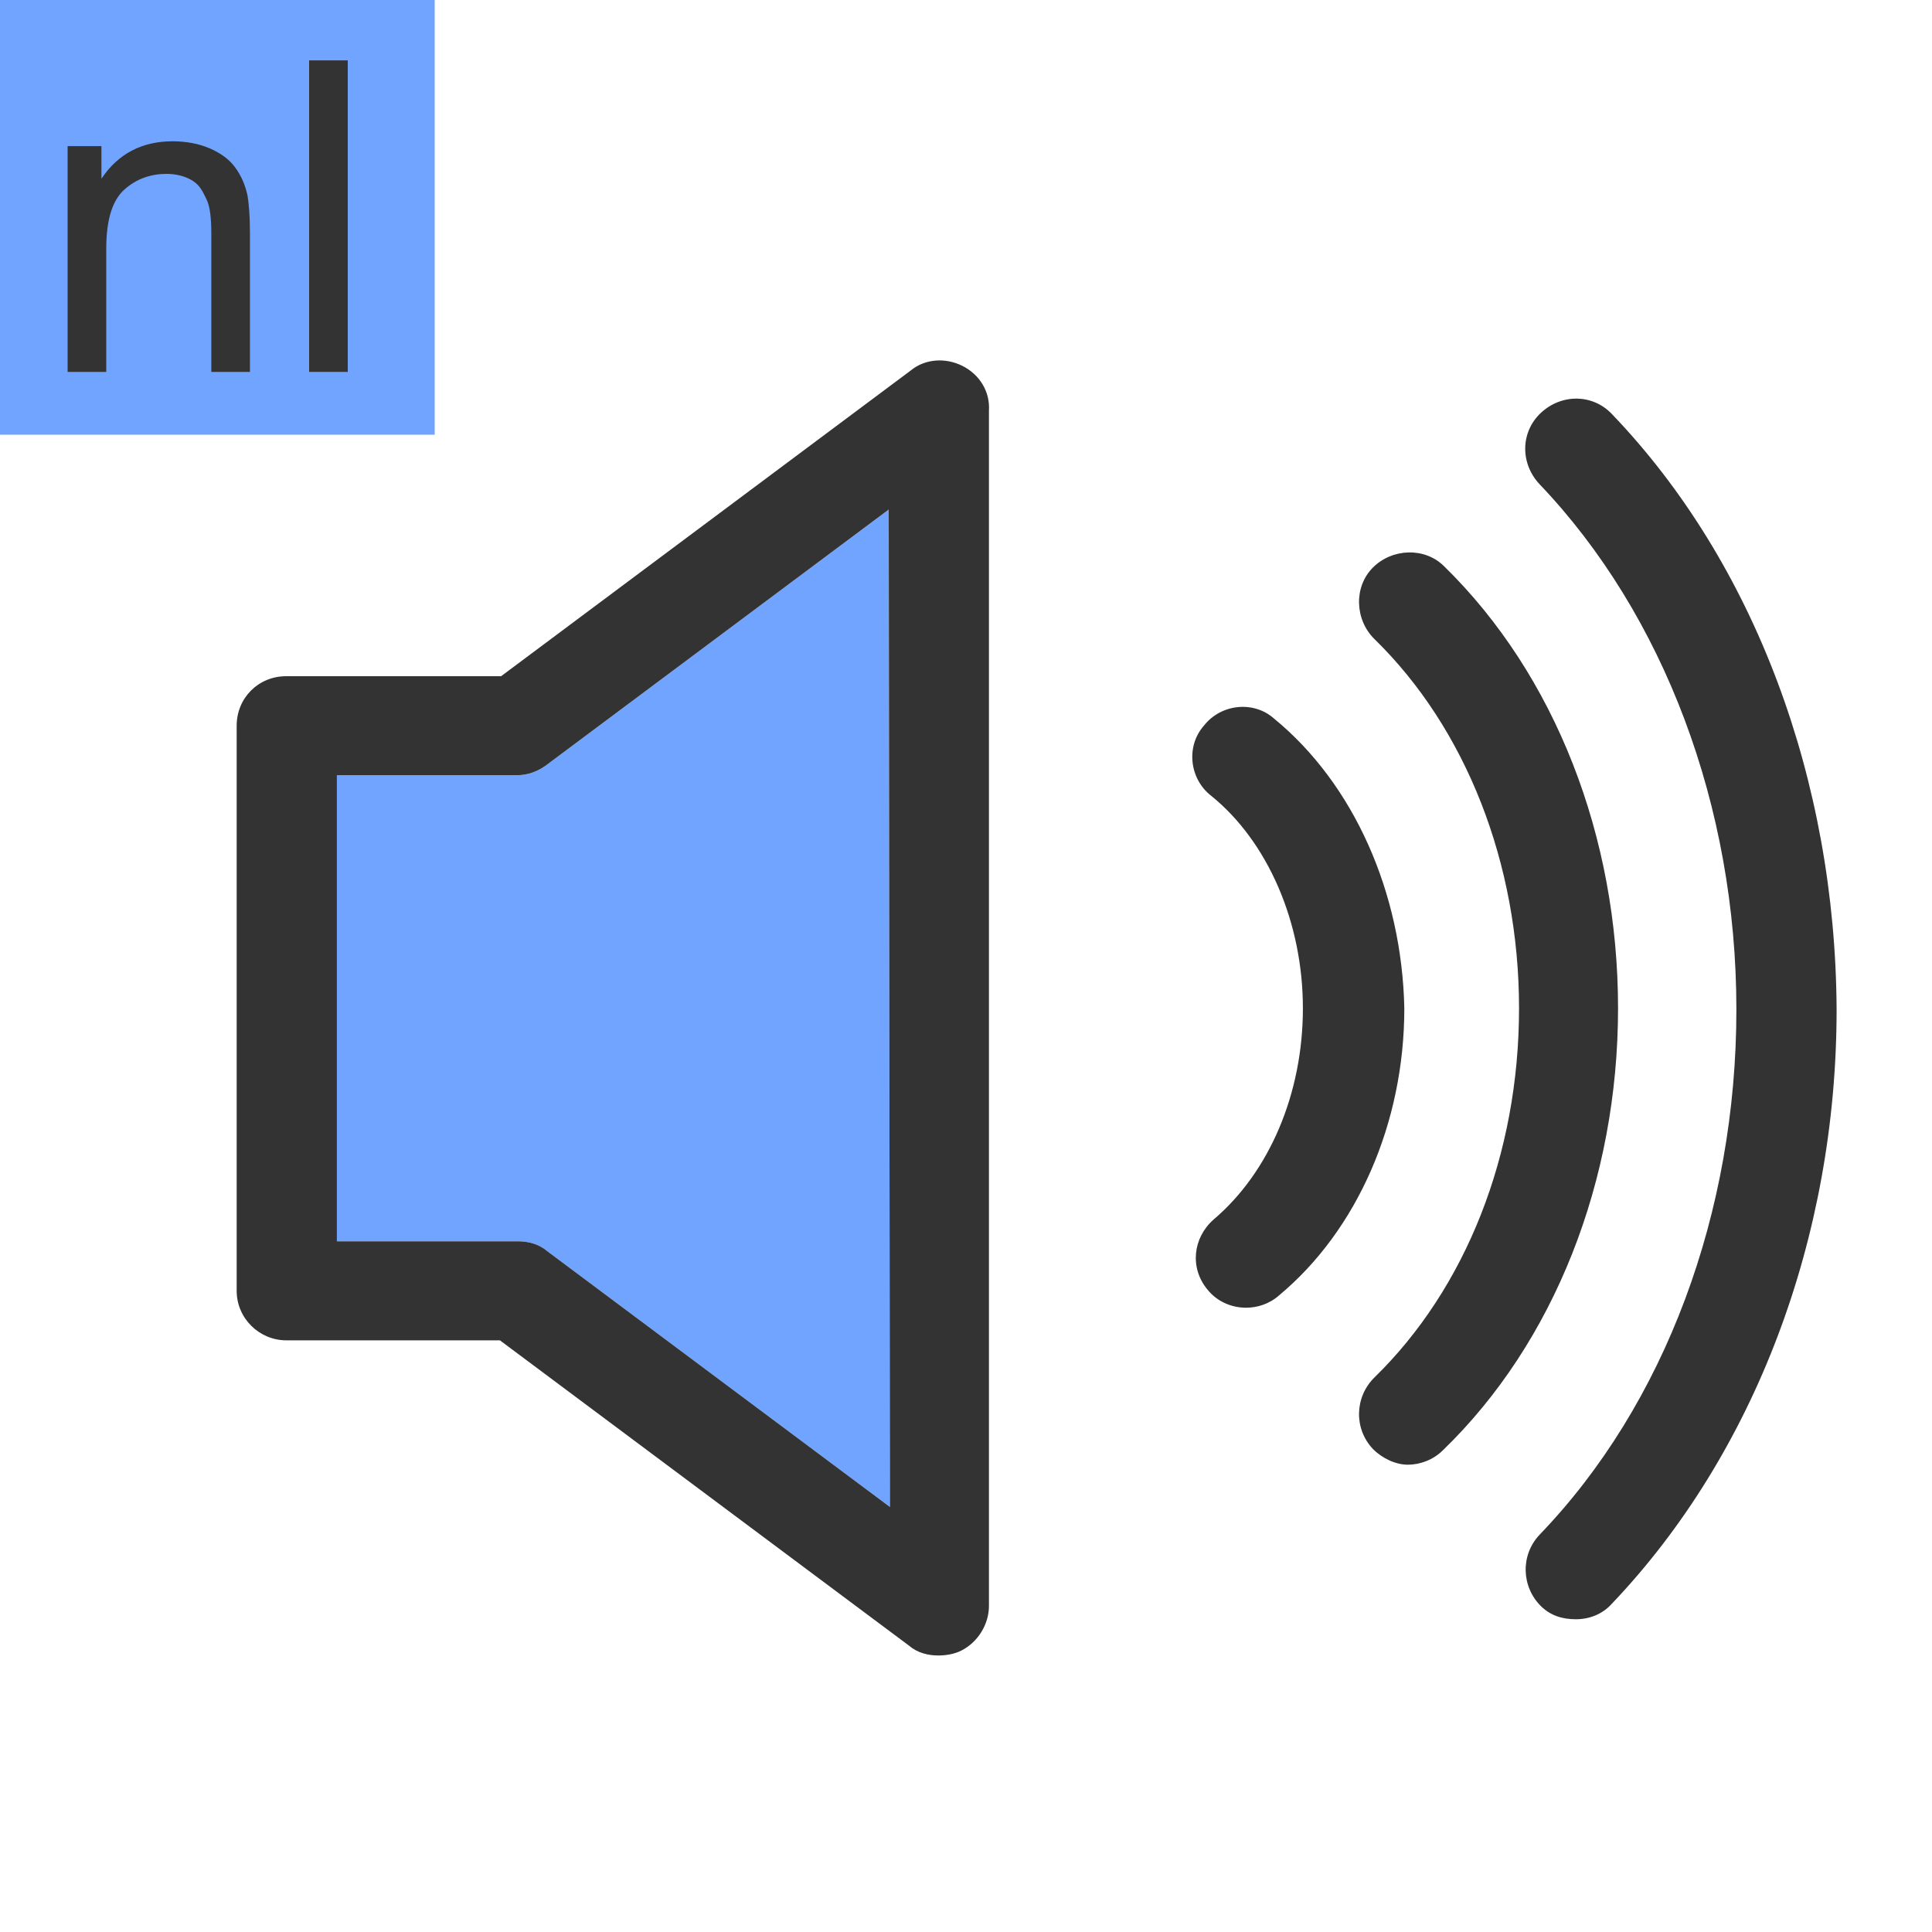
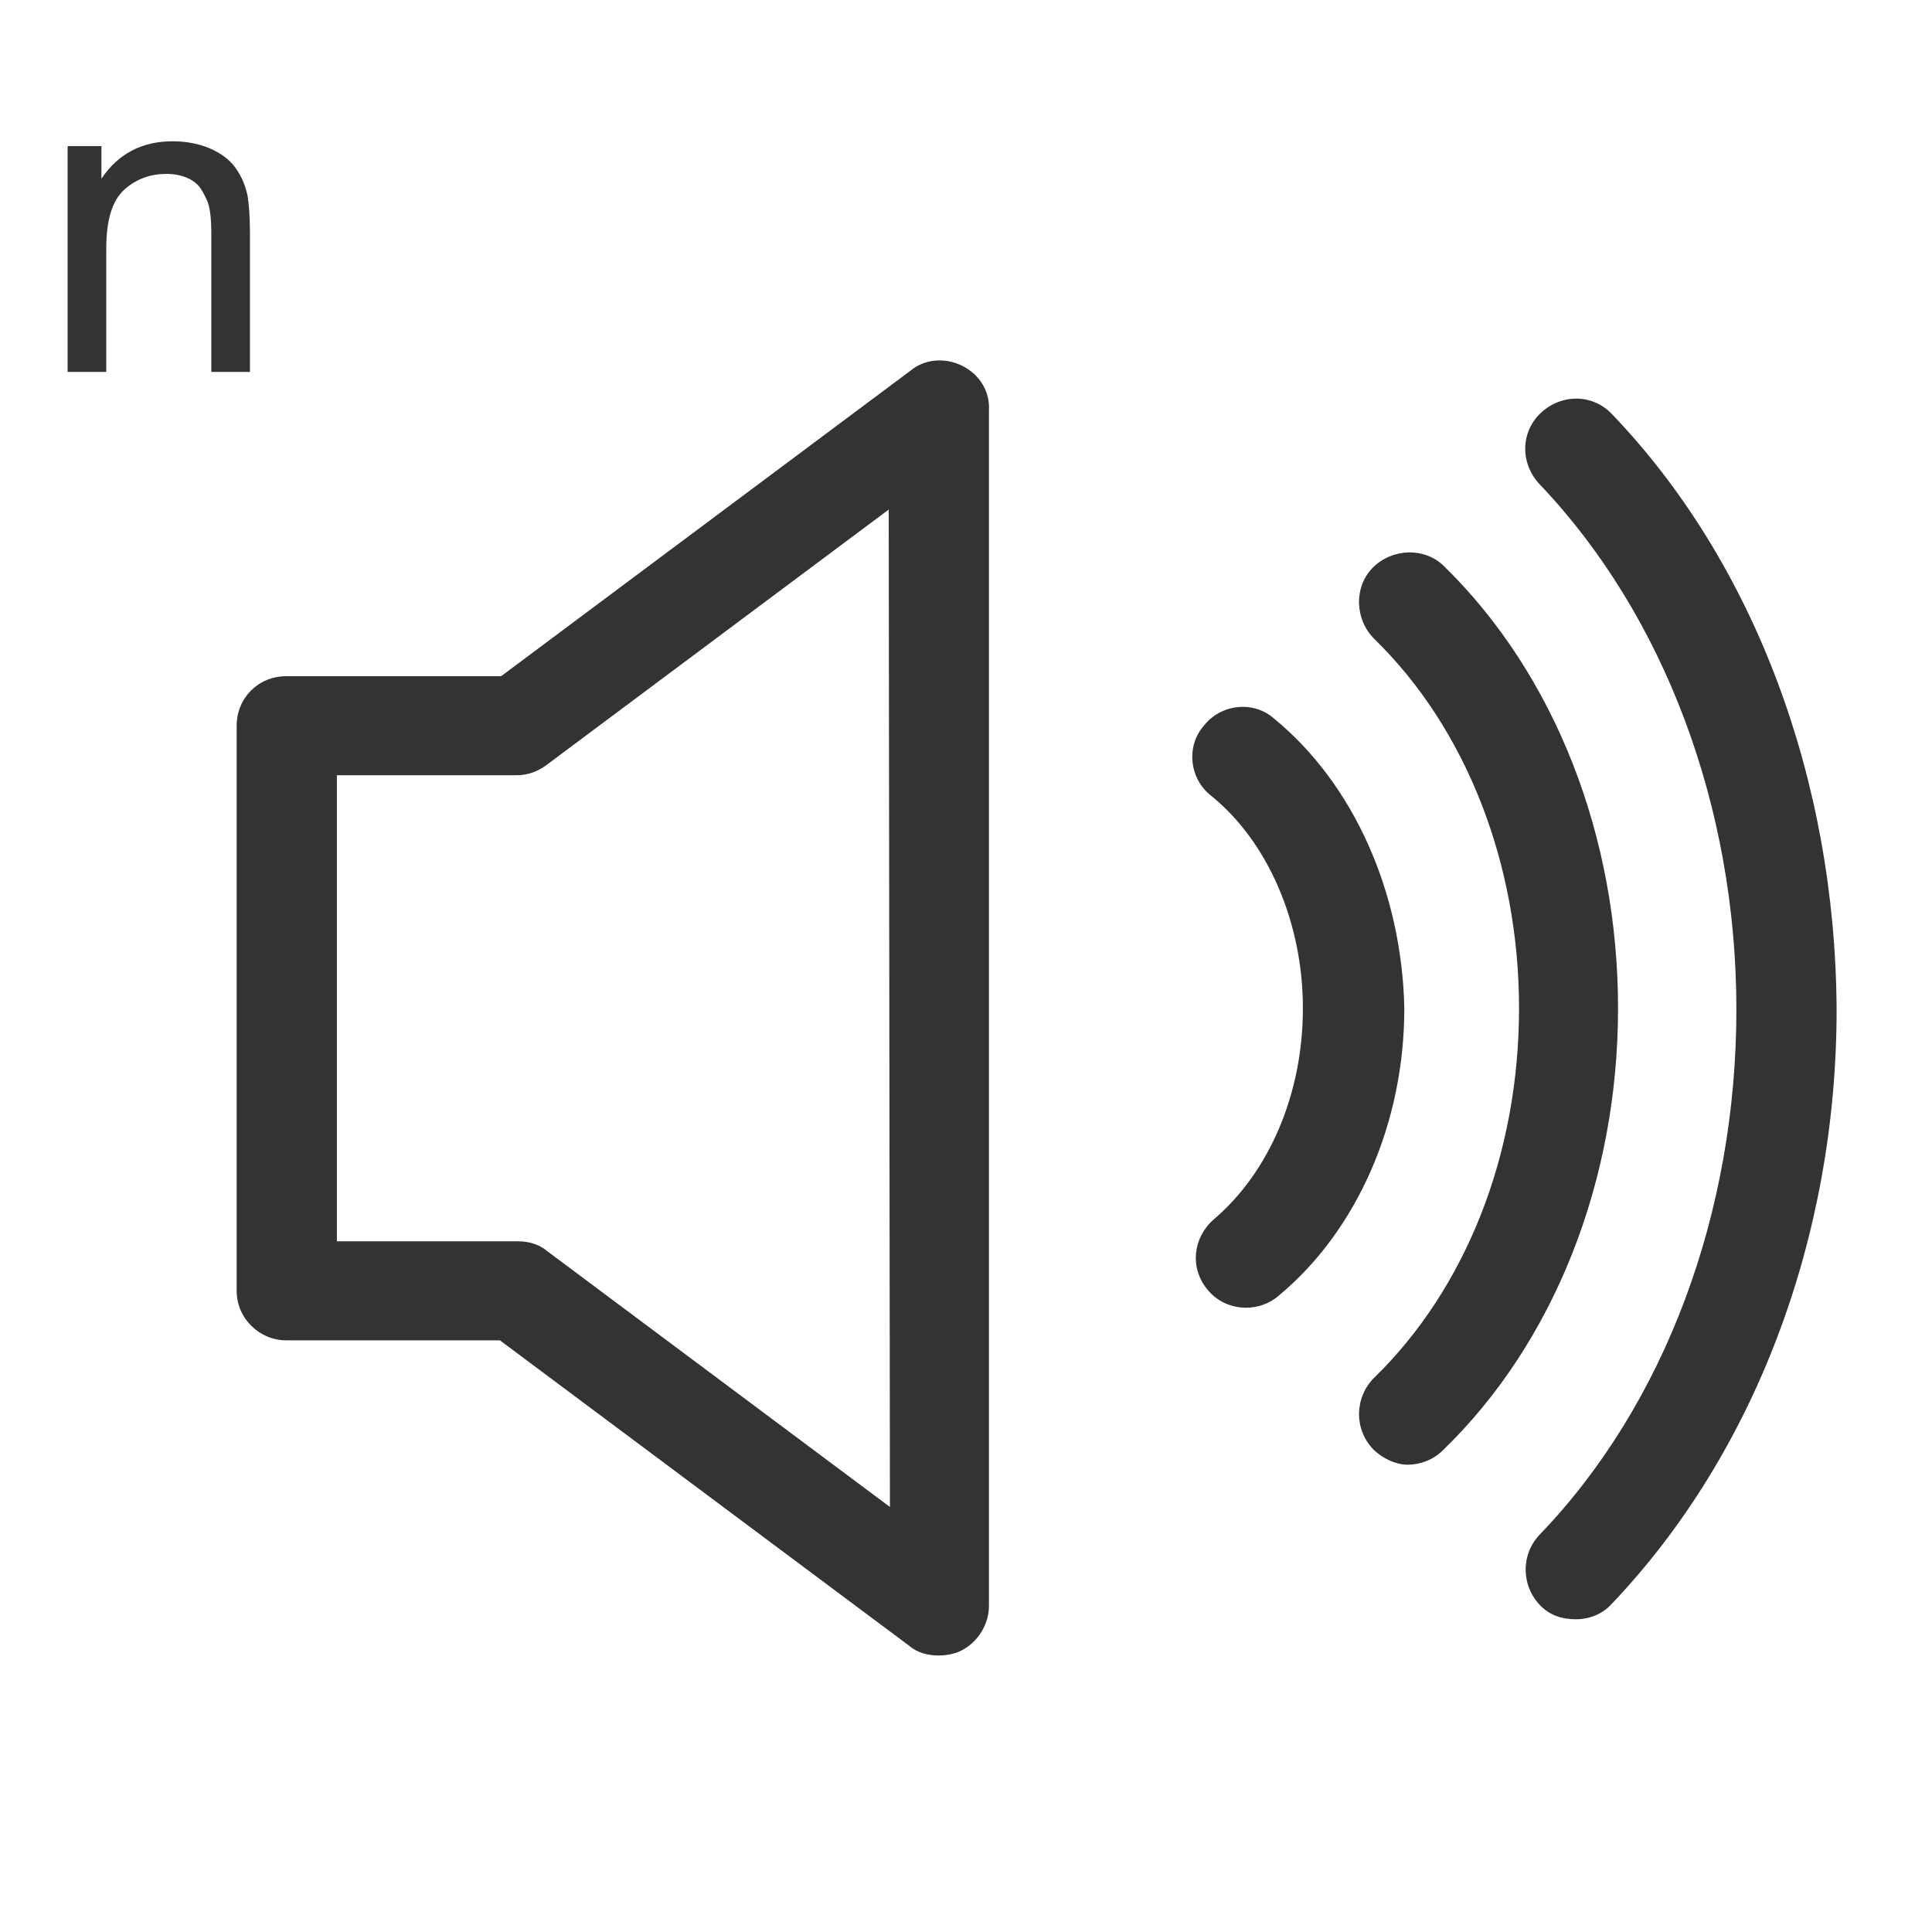
<svg xmlns="http://www.w3.org/2000/svg" version="1.0" id="图层_1" x="0px" y="0px" viewBox="0 0 160 160" enable-background="new 0 0 160 160" xml:space="preserve">
-   <path fill="#71A4FF" d="M73.7,124.8l-28.4-21.2c-0.7-0.6-1.6-0.8-2.4-0.8h-15V64.2h14.9c0.9,0,1.7-0.3,2.4-0.8l28.4-21.2L73.7,124.8  L73.7,124.8z" />
  <path fill="#333333" d="M133.5,34.3c-1.6-1.7-4.2-1.7-5.9-0.1c-1.7,1.6-1.7,4.2-0.1,5.9c10.3,10.8,16.3,26.7,16.3,43.5  s-5.9,32.7-16.3,43.5c-1.6,1.7-1.5,4.3,0.1,5.9c0.8,0.8,1.8,1.1,2.9,1.1s2.2-0.4,3-1.3c11.8-12.4,18.6-30.3,18.6-49.2  C152,64.6,145.3,46.6,133.5,34.3L133.5,34.3z M119.6,46.9c-1.6-1.6-4.3-1.5-5.9,0.1s-1.5,4.3,0.1,5.9c7.6,7.4,12,18.6,12,30.6  c0,12.1-4.4,23.2-12,30.6c-1.6,1.6-1.7,4.2-0.1,5.9c0.8,0.8,1.9,1.3,2.9,1.3s2.1-0.4,2.9-1.2c9.2-8.9,14.5-22.3,14.5-36.6  C134,69.3,128.8,55.9,119.6,46.9L119.6,46.9z M105.5,59.5c-1.7-1.5-4.4-1.2-5.8,0.6c-1.5,1.7-1.2,4.4,0.6,5.8  c4.7,3.8,7.6,10.5,7.6,17.6s-2.8,13.6-7.4,17.5c-1.7,1.5-2,4-0.5,5.8c0.8,1,2,1.5,3.2,1.5c0.9,0,1.9-0.3,2.7-1  c6.5-5.4,10.4-14.3,10.4-23.8C116.1,73.9,112.1,64.9,105.5,59.5L105.5,59.5z M79.7,30.3c-1.4-0.7-3.1-0.6-4.3,0.4L41.5,56H23.7  c-2.3,0-4.1,1.8-4.1,4.1v46.8c0,2.3,1.9,4.1,4.1,4.1h17.7l33.9,25.3c0.7,0.6,1.6,0.8,2.4,0.8c0.6,0,1.3-0.1,1.9-0.4  c1.4-0.7,2.3-2.2,2.3-3.7V34C82,32.4,81.1,31,79.7,30.3L79.7,30.3z M73.7,124.8l-28.4-21.2c-0.7-0.6-1.6-0.8-2.4-0.8h-15V64.2h14.9  c0.9,0,1.7-0.3,2.4-0.8l28.4-21.2L73.7,124.8L73.7,124.8z" />
  <rect x="19.6" y="29.8" fill="none" width="132.6" height="107.5" />
-   <rect fill="#71A4FF" width="36" height="36" />
  <g enable-background="new    ">
    <path fill="#333333" d="M5.6,30.8V12.1h2.8v2.7c1.4-2.1,3.4-3.1,5.9-3.1c1.1,0,2.2,0.2,3.1,0.6s1.6,0.9,2.1,1.6s0.8,1.4,1,2.3   c0.1,0.6,0.2,1.6,0.2,3.1v11.5h-3.2V19.4c0-1.3-0.1-2.3-0.4-2.9S16.6,15.4,16,15s-1.4-0.6-2.2-0.6c-1.3,0-2.5,0.4-3.5,1.3   s-1.5,2.5-1.5,4.9v10.2H5.6z" />
-     <path fill="#333333" d="M25.6,30.8V5h3.2v25.8H25.6z" />
  </g>
</svg>